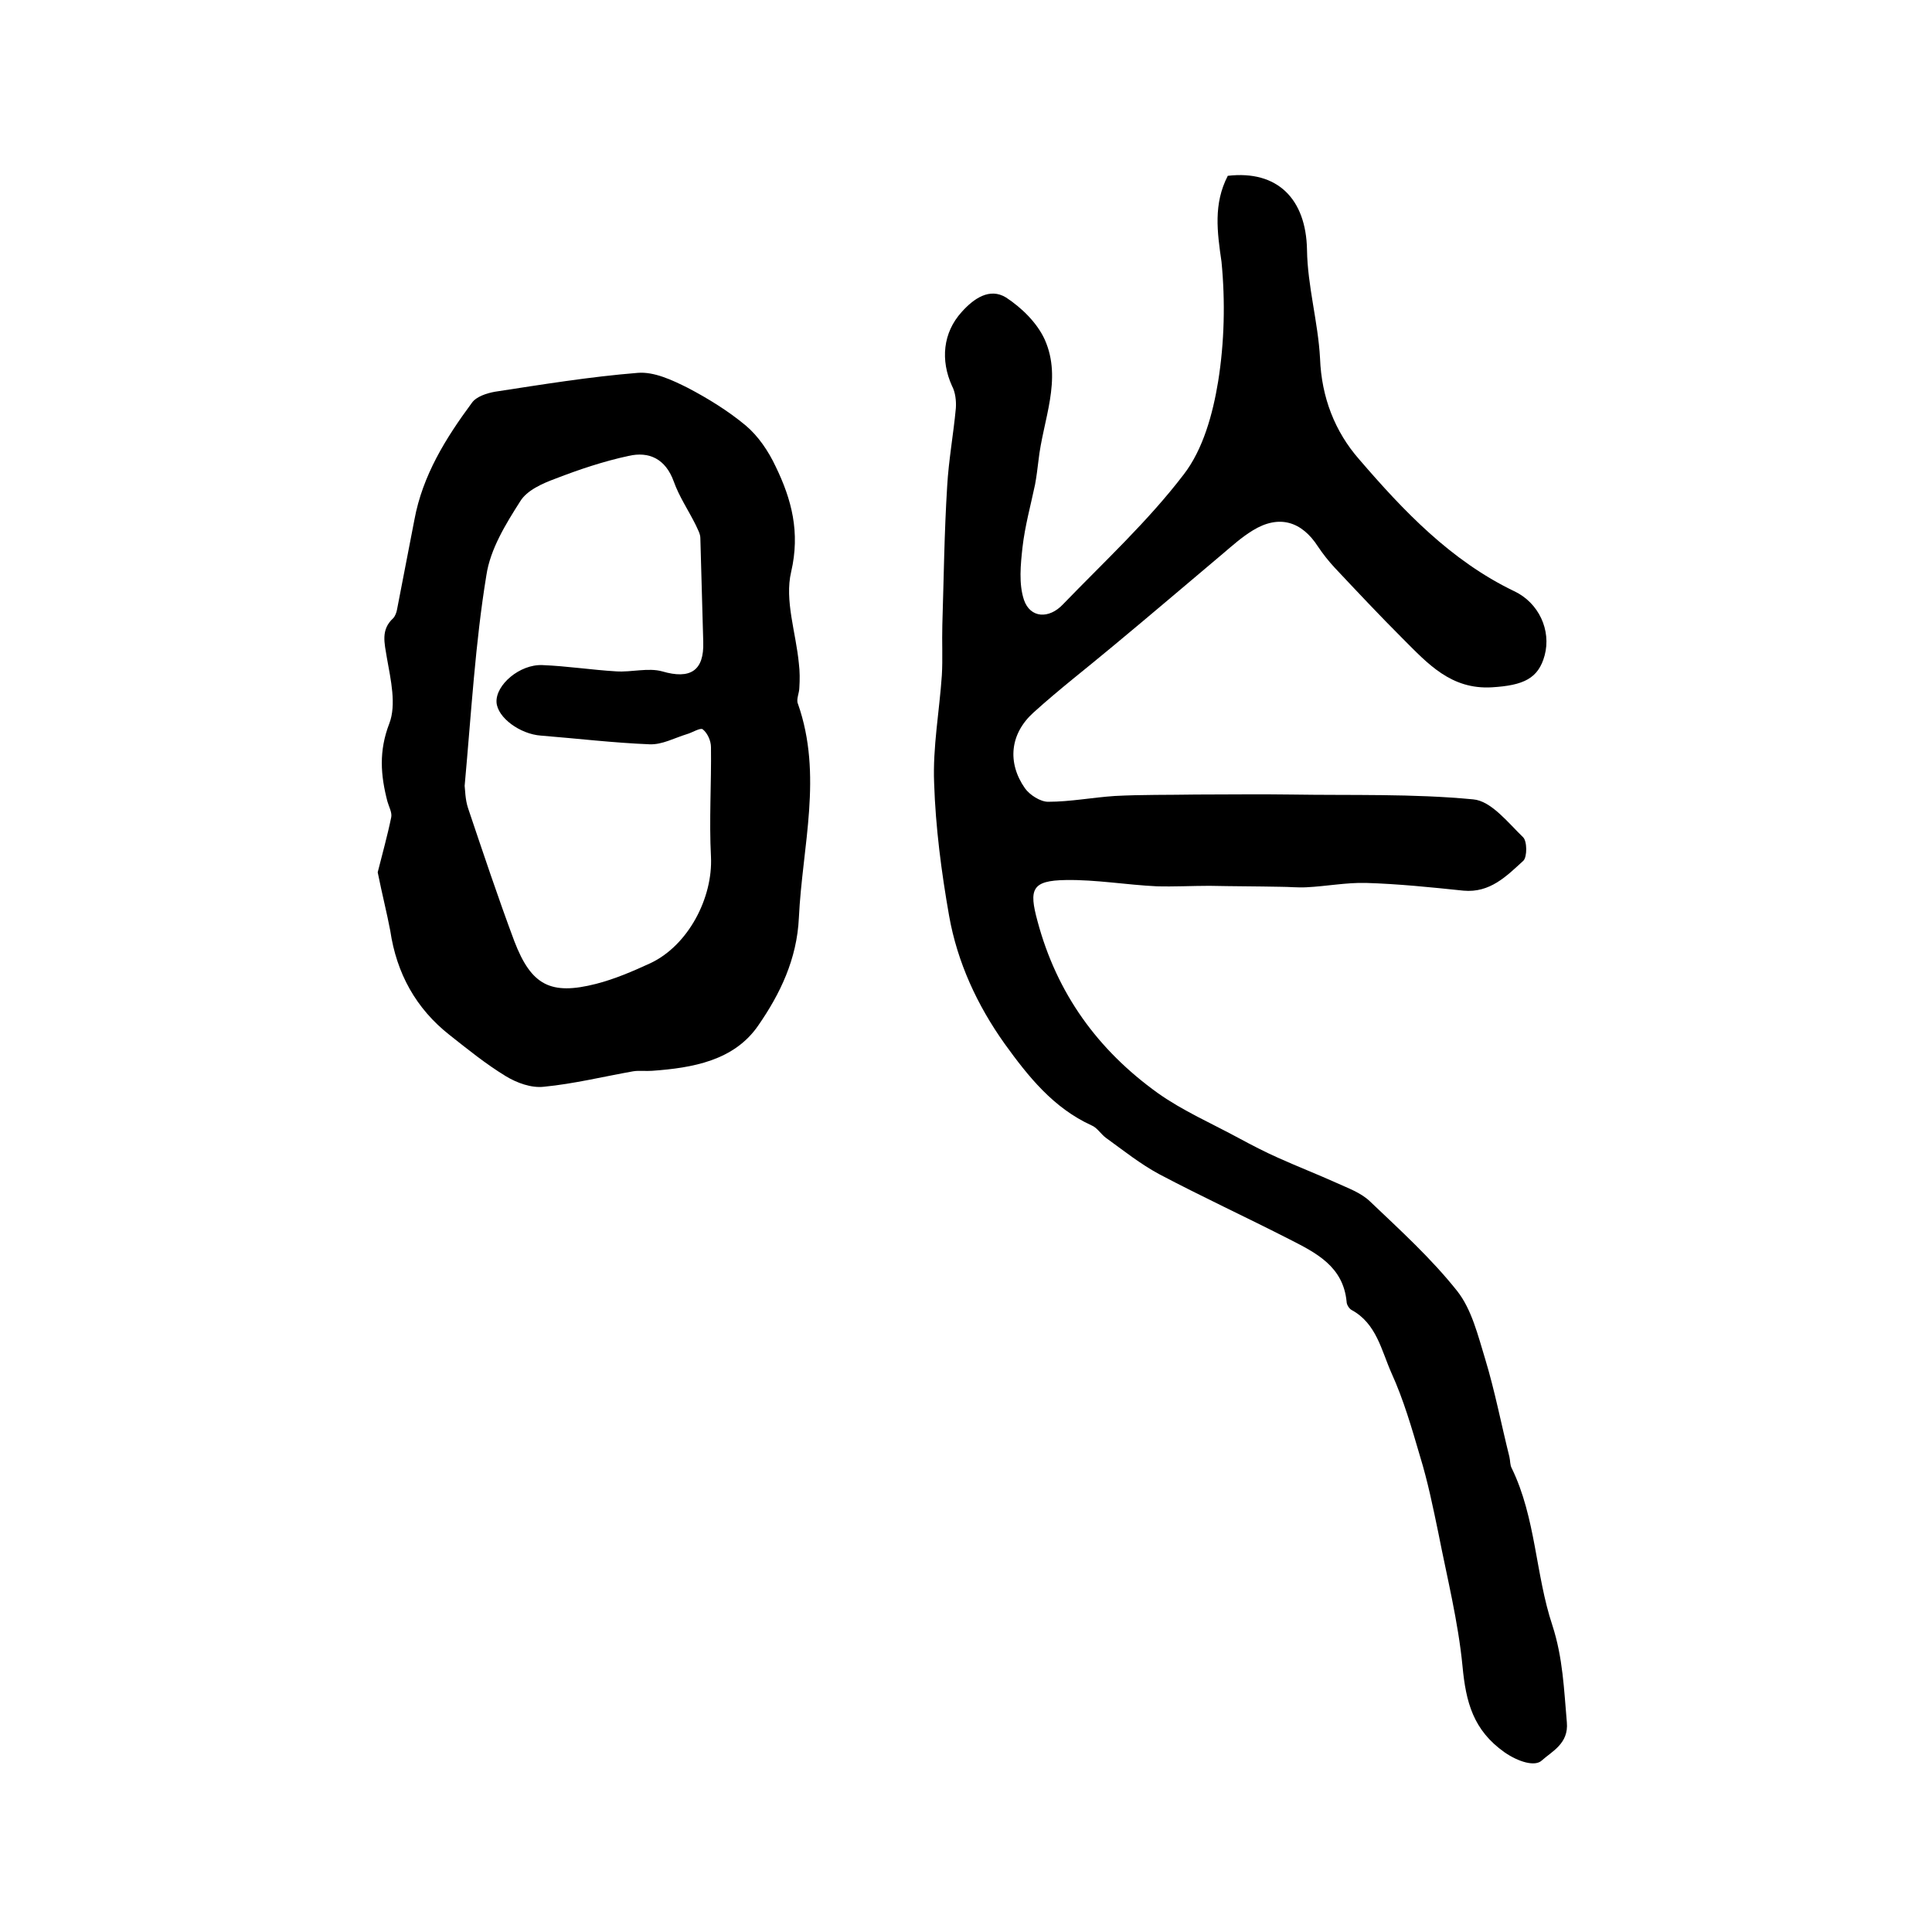
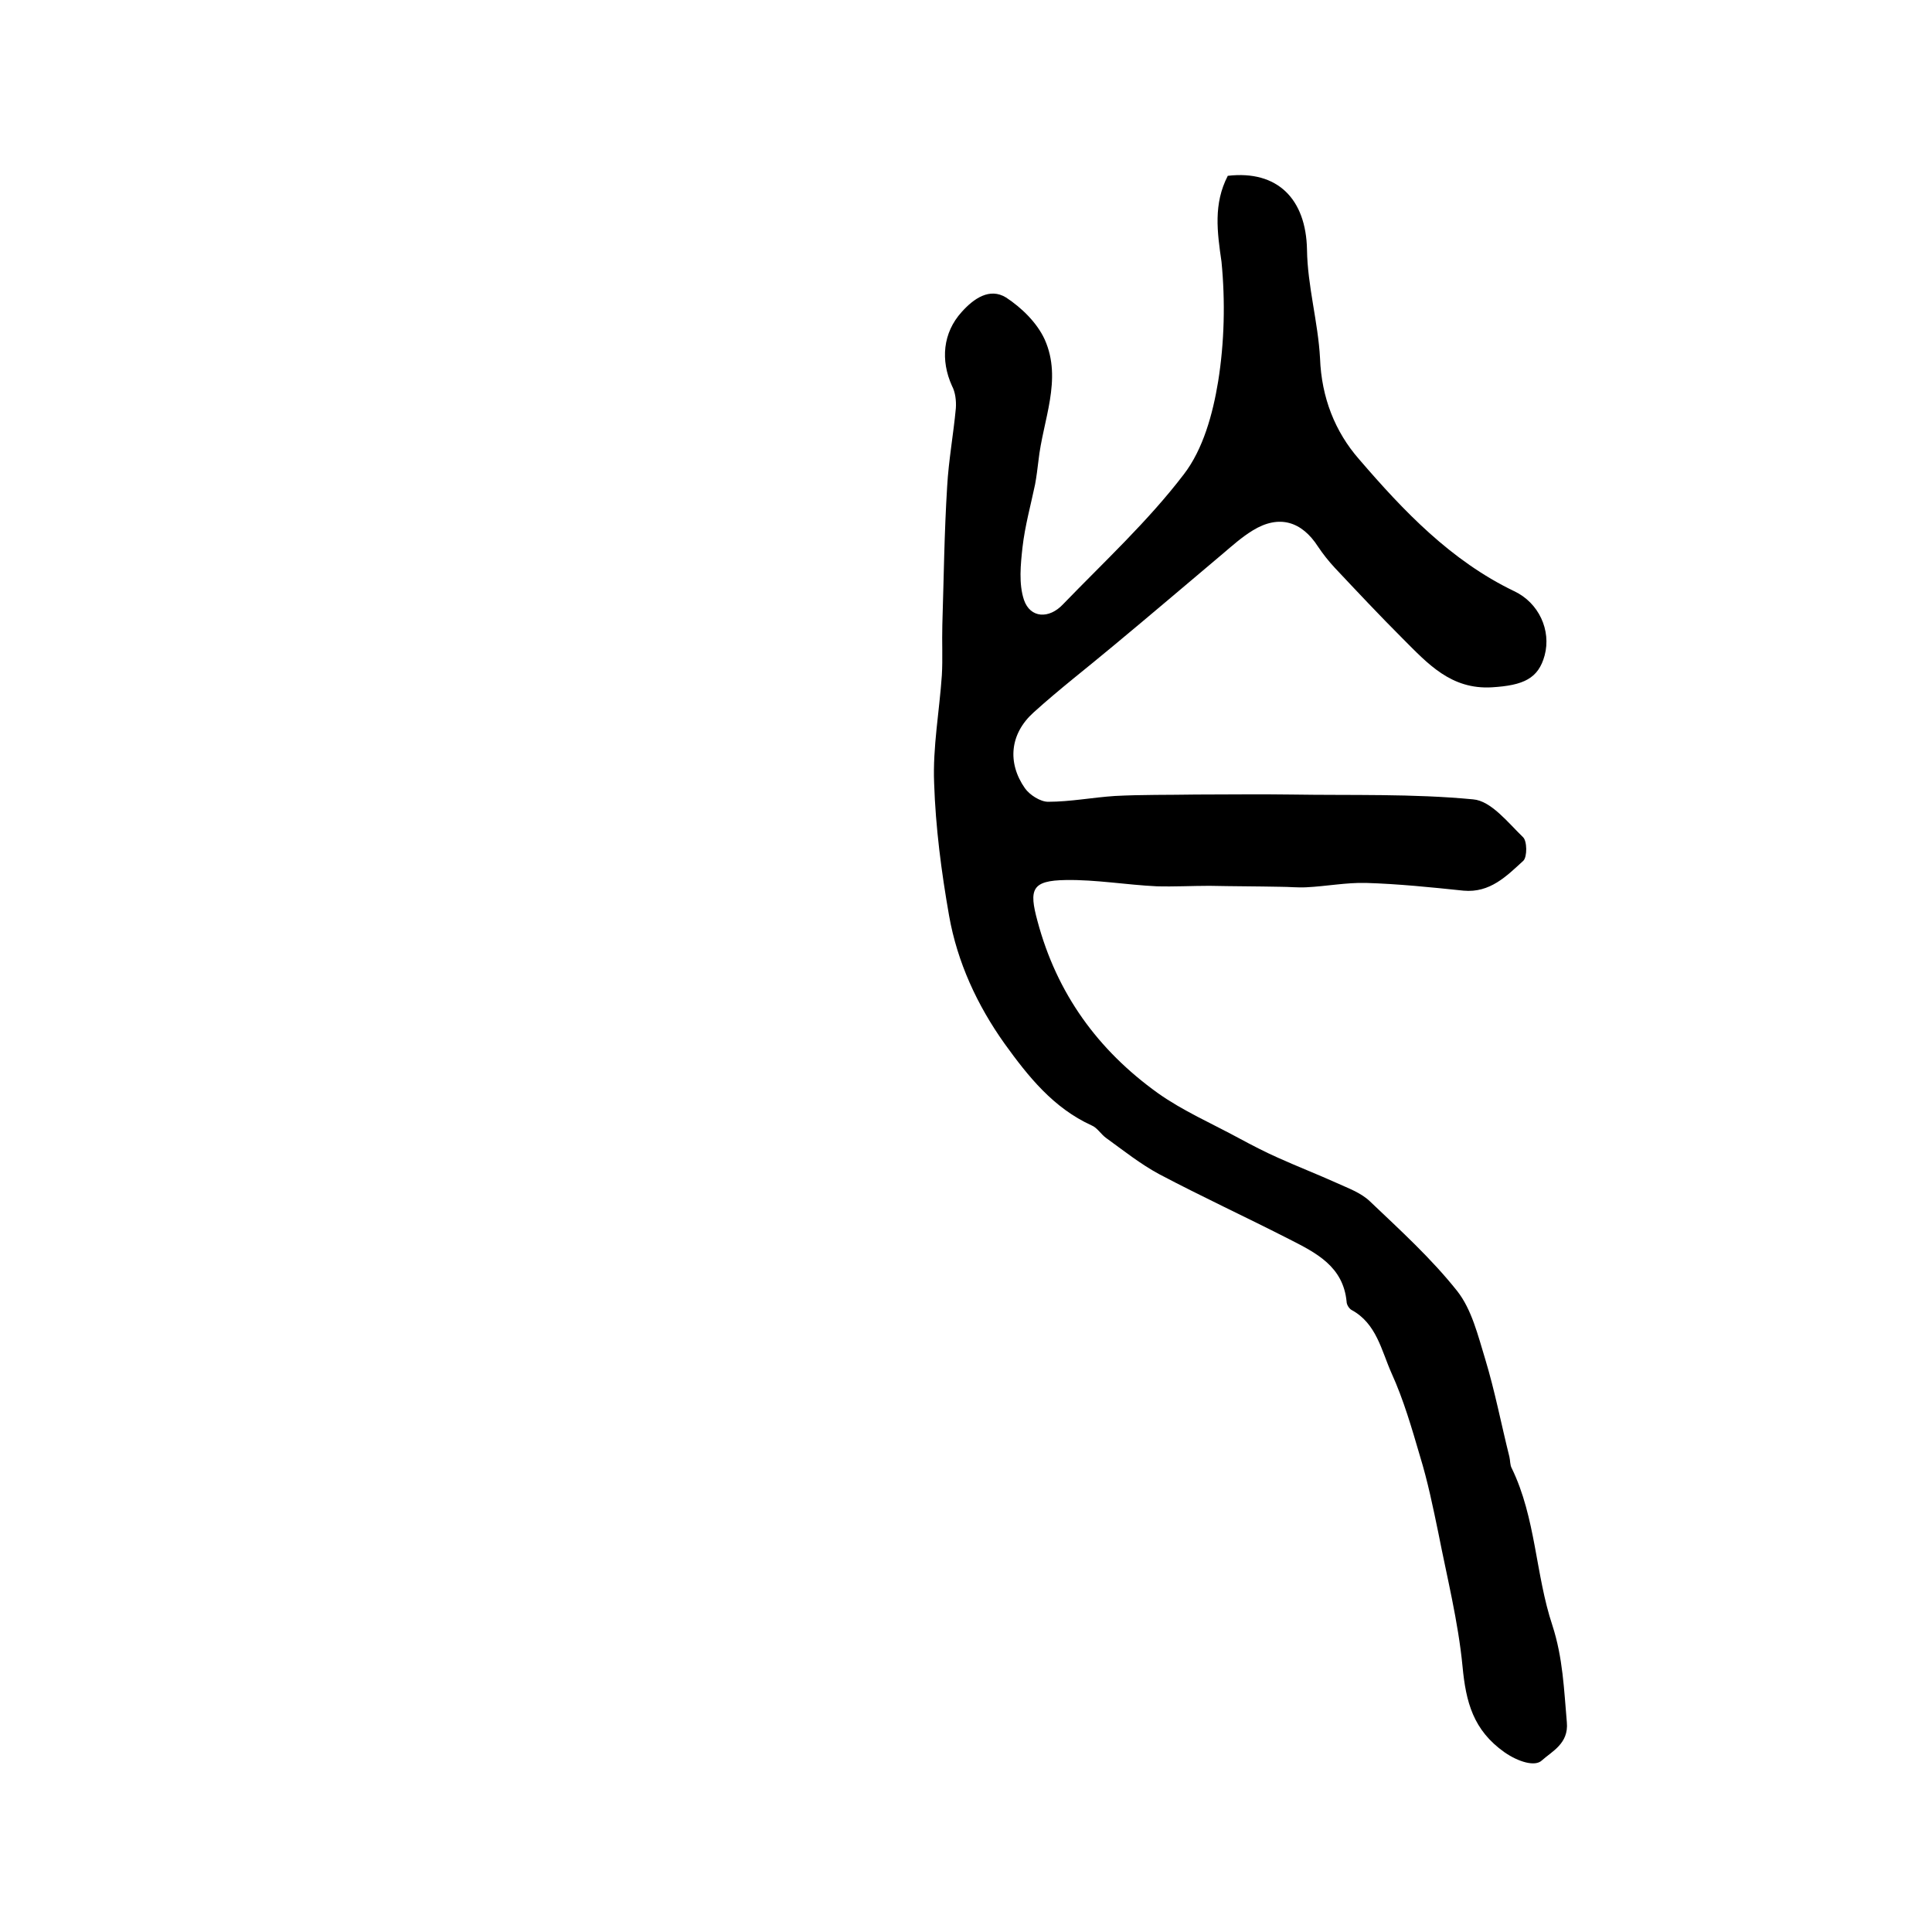
<svg xmlns="http://www.w3.org/2000/svg" version="1.1" id="图层_1" x="0px" y="0px" viewBox="0 0 400 400" style="enable-background:new 0 0 400 400;" xml:space="preserve">
  <style type="text/css">
	.st0{fill:#FFFFFF;}
</style>
  <g>
    <path d="M254.2,36.4c10.3-1.2,16.2,4.8,16.4,15.3c0.1,7.5,2.3,15,2.7,22.5c0.3,8.1,3.1,15.2,8.1,20.9c9.2,10.7,19,21,32.1,27.3   c5.1,2.4,7.7,8.1,6.3,13.3c-1.3,4.8-4.4,6.2-10.9,6.6c-8.5,0.5-13.3-4.9-18.5-10.1c-4.8-4.8-9.4-9.7-14.1-14.7   c-1.2-1.3-2.4-2.8-3.4-4.3c-3.4-5.3-8.1-6.7-13.5-3.4c-2.3,1.4-4.3,3.2-6.3,4.9c-7.6,6.4-15.1,12.8-22.7,19.1   c-5.5,4.6-11.1,8.9-16.4,13.7c-4.9,4.4-5.5,10.4-1.8,15.7c1,1.4,3.2,2.8,4.8,2.8c4.6,0,9.2-0.9,13.8-1.2c5.6-0.3,11.2-0.2,16.8-0.3   c6.6,0,13.2-0.1,19.7,0c12.6,0.2,25.2-0.2,37.7,1c3.7,0.3,7.2,4.8,10.3,7.8c0.9,0.8,0.9,4.1,0.1,4.9c-3.5,3.2-6.9,6.7-12.4,6.2   c-6.7-0.7-13.5-1.4-20.2-1.6c-4.1-0.1-8.2,0.7-12.3,0.9c-1.8,0.1-3.6-0.1-5.4-0.1c-4.9-0.1-9.8-0.1-14.7-0.2   c-3.6,0-7.3,0.2-10.9,0.1c-6.3-0.3-12.6-1.4-18.8-1.3c-7.1,0.1-7.7,1.9-5.9,8.5c4,15,12.5,26.7,24.9,35.6   c5.2,3.7,11.2,6.3,16.9,9.4c2.6,1.4,5.3,2.8,8,4c4,1.8,8.1,3.4,12.1,5.2c2.4,1.1,5,2,6.9,3.8c6.3,6,12.7,11.8,18.1,18.6   c3,3.8,4.3,9.2,5.8,14.1c2,6.6,3.3,13.4,5,20.2c0.2,0.8,0.1,1.7,0.5,2.4c5,10.3,4.9,22,8.4,32.5c2.2,6.8,2.4,13.3,3,20.1   c0.4,4.4-3.1,6-5.2,7.9c-1.4,1.3-4.8,0.3-7.7-1.7c-6.5-4.6-8-10.4-8.7-17.8c-0.9-9.3-3.2-18.4-5-27.6c-1.1-5.3-2.2-10.7-3.8-15.9   c-1.7-5.8-3.4-11.7-5.9-17.2c-2.1-4.7-3.1-10.3-8.3-13.1c-0.5-0.3-1-1.1-1-1.7c-0.7-7.3-6.3-10.1-11.8-12.9   c-9-4.6-18.1-8.8-27-13.5c-3.9-2.1-7.4-4.9-11-7.5c-1.1-0.8-1.8-2.1-3-2.6c-7.9-3.6-13.1-10.1-18-16.9c-5.7-8-9.8-16.9-11.5-26.5   c-1.6-9.1-2.8-18.3-3.1-27.5c-0.3-7.4,1.1-14.9,1.6-22.3c0.2-3.4,0-6.9,0.1-10.4c0.3-9.6,0.4-19.1,1-28.7   c0.3-5.4,1.3-10.8,1.8-16.2c0.1-1.5-0.1-3.3-0.8-4.6c-2.4-5.3-1.9-11,2-15.3c2.5-2.8,5.8-5.1,9.2-3c3.2,2.1,6.4,5.2,8,8.7   c3.7,8.3-0.4,16.7-1.3,25.1c-0.2,1.6-0.4,3.3-0.7,4.9c-0.9,4.3-2.1,8.6-2.6,13c-0.4,3.6-0.8,7.6,0.3,10.9c1.3,3.8,5.2,4,8.1,0.9   c8.5-8.8,17.6-17.2,25-26.9c4-5.2,6-12.5,7.1-19.2c1.3-8.1,1.5-16.6,0.7-24.8C252,48,251.2,42.2,254.2,36.4z" />
-     <path d="M78.2,180.6c0.9-3.6,2-7.5,2.8-11.4c0.2-1-0.5-2.2-0.8-3.3c-1.4-5.4-1.8-10.4,0.4-16.1c1.5-3.9,0.3-9.1-0.5-13.6   c-0.5-3.1-1.3-5.8,1.3-8.2c0.4-0.4,0.7-1.2,0.8-1.8c1.2-6.2,2.4-12.4,3.6-18.6c1.7-9.2,6.5-16.9,11.9-24.2c0.9-1.3,3.1-2,4.8-2.3   c9.8-1.5,19.6-3.1,29.5-3.9c3.4-0.3,7.2,1.5,10.4,3.1c4.2,2.2,8.4,4.8,12,7.8c2.6,2.2,4.7,5.3,6.2,8.5c3.3,6.8,5.1,13.6,3.2,21.8   c-1.4,5.9,1,12.6,1.6,19c0.2,1.6,0.2,3.3,0.1,4.9c0,1.2-0.7,2.5-0.3,3.4c5.2,14.8,0.9,29.5,0.2,44.3c-0.4,8.6-3.9,15.8-8.4,22.3   c-5,7.3-13.6,8.8-22,9.4c-1.3,0.1-2.6-0.1-3.9,0.1c-6.2,1.1-12.3,2.6-18.5,3.2c-2.6,0.3-5.6-0.8-7.9-2.2c-4.1-2.5-7.8-5.5-11.6-8.5   c-7-5.5-11-12.8-12.3-21.6C80.1,189,79.1,185.1,78.2,180.6z M96.2,162.7c0.1,0.7,0.1,2.8,0.7,4.6c3.1,9.2,6.2,18.5,9.6,27.6   c3.5,9.1,7.5,11.2,16.9,8.8c3.9-1,7.6-2.6,11.3-4.3c7.8-3.7,12.9-13.5,12.5-22c-0.4-7.6,0.1-15.2,0-22.7c0-1.3-0.7-2.9-1.7-3.7   c-0.5-0.4-2.2,0.7-3.3,1c-2.6,0.8-5.1,2.2-7.7,2.1c-7.5-0.3-15-1.2-22.5-1.8c-4.3-0.3-9-3.7-9.2-6.9c-0.2-3.6,4.8-7.9,9.5-7.7   c5.1,0.2,10.2,1,15.3,1.3c3.2,0.2,6.6-0.8,9.5,0c5.8,1.7,8.7-0.1,8.5-6.1c-0.2-7.2-0.4-14.3-0.6-21.5c0-0.9-0.6-1.9-1-2.8   c-1.5-3-3.4-5.8-4.5-8.9c-1.7-4.7-5.1-6.3-9.4-5.3c-5.1,1.1-10.2,2.8-15.1,4.7c-2.7,1-5.9,2.4-7.3,4.7c-3,4.7-6.2,9.9-7,15.3   C98.4,133.1,97.6,147.3,96.2,162.7z" />
  </g>
</svg>